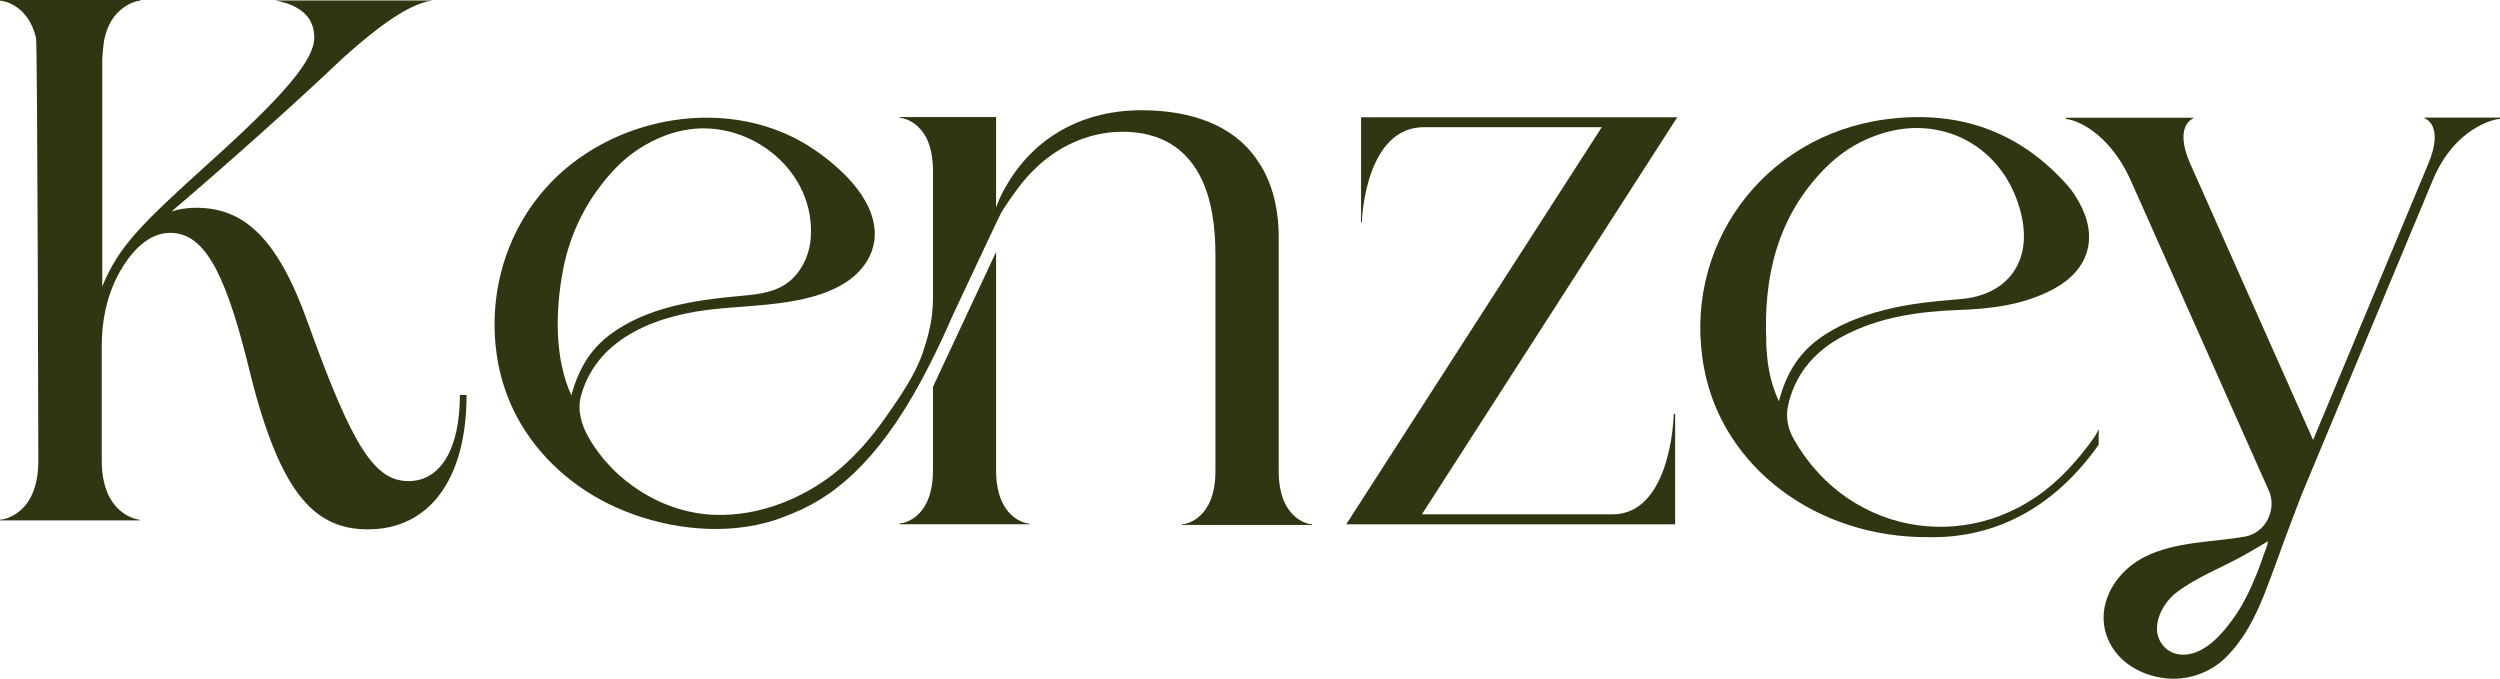
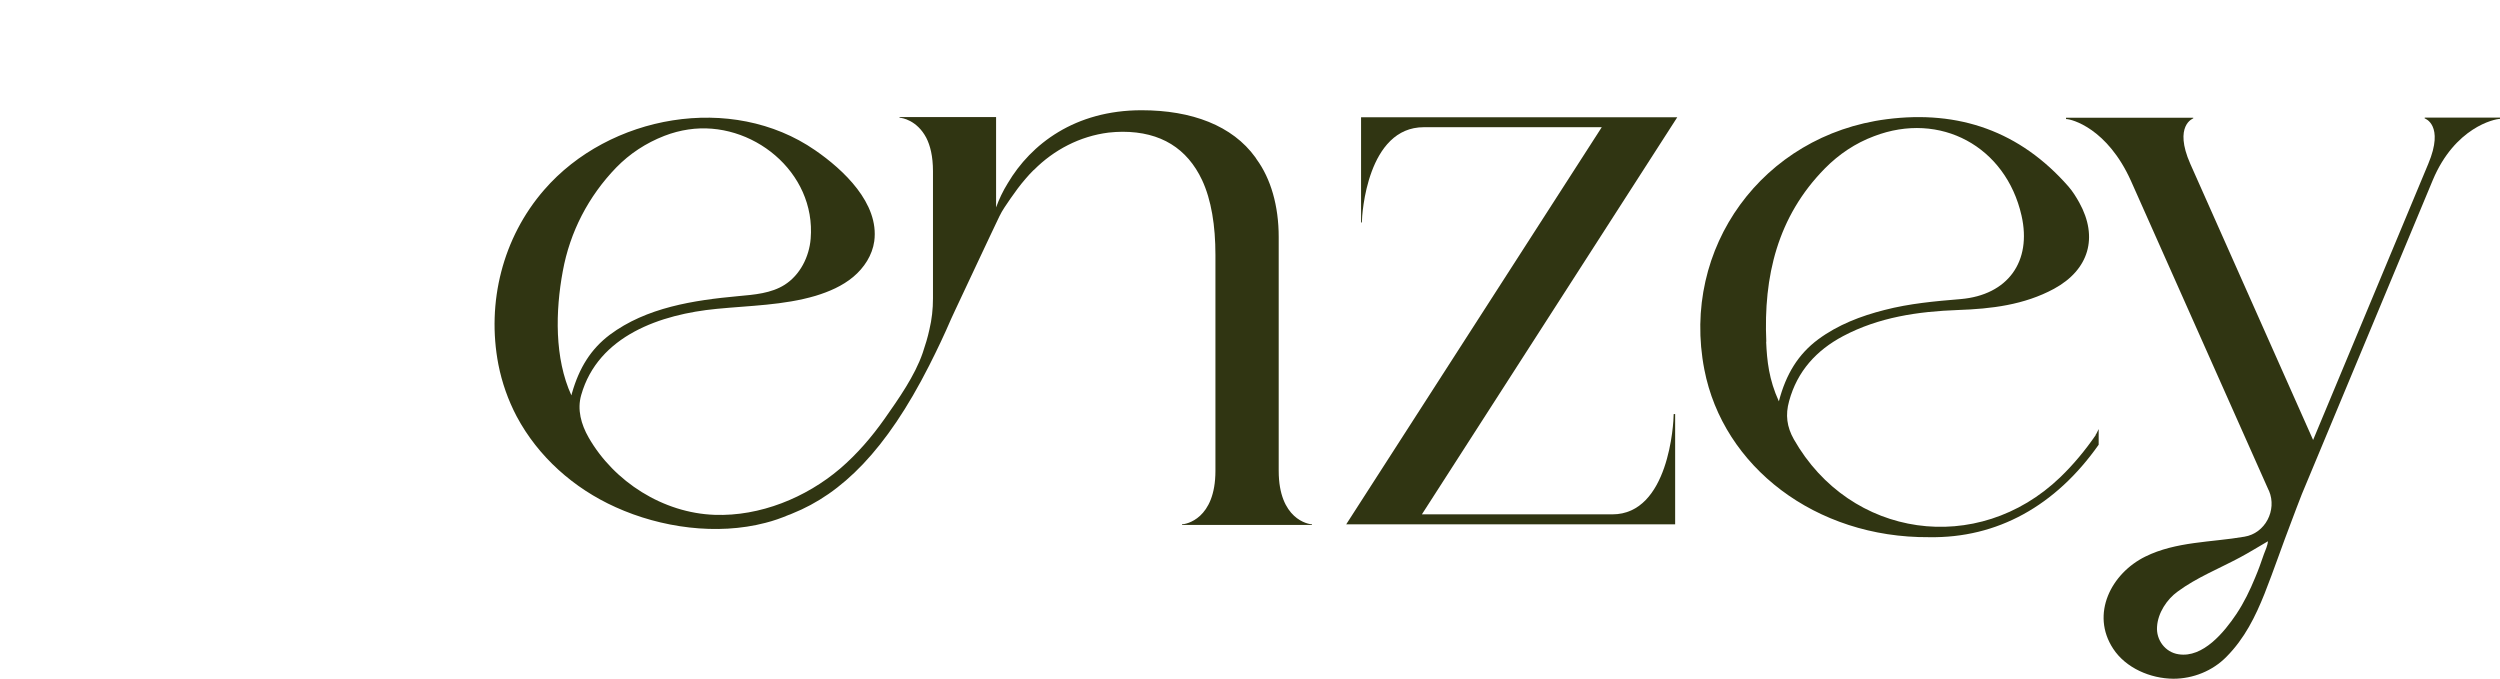
<svg xmlns="http://www.w3.org/2000/svg" viewBox="0 0 153.3 41.63" data-name="Layer 1" id="Layer_1">
  <defs>
    <style>
      .cls-1 {
        fill: #303512;
        stroke-width: 0px;
      }
    </style>
  </defs>
-   <path d="M63.13,32.11v.04h-7.97v-.05c.22,0,2.05-.3,2.05-3.27v-5.11l3.87-8.27v13.38c0,2.97,1.83,3.28,2.05,3.28Z" class="cls-1" />
-   <path d="M28.61,24.21c0,5.24-2.33,8.25-6.05,8.25-3.43,0-5.52-2.42-7.4-10.3-1.47-5.87-2.78-7.88-4.74-7.88-1.26,0-2.38,1.06-3.2,2.62-.69,1.32-.98,2.81-.98,4.3v7.06c0,.99.2,1.71.48,2.24,0,0,0,.01.01.01.62,1.15,1.66,1.35,1.83,1.36v.04H0v-.04c.22,0,2.35-.33,2.35-3.61,0,0-.05-25.56-.14-25.94C1.72.28.19.04,0,.04v-.04h8.61v.04s-.05,0-.1.01c-.26.04-.94.25-1.48.94-.26.32-.47.75-.61,1.32-.09.36-.15,1.27-.15,1.33v13.93c1-2.45,2.34-3.78,6.58-7.61,4.61-4.15,6.42-6.29,6.42-7.65,0-.96-.49-1.92-2.37-2.28h9.6c-1.6.23-3.72,1.96-5.44,3.5-3.18,3.01-6.7,6.15-10.54,9.44.4-.14.94-.23,1.51-.23,2.94,0,5.02,1.86,6.9,7.19,2.74,7.61,4.08,9.57,6.13,9.57,1.92,0,3.14-1.92,3.14-5.28h.41Z" class="cls-1" />
  <path d="M98.87,31.54h-11.68l15.66-24.35h-19.39v6.45h.05c0-.53.34-5.84,3.8-5.84h10.91l-15.67,24.35h20.17v-6.76h-.09c0,.57-.3,6.15-3.76,6.15Z" class="cls-1" />
  <path d="M148.68,7.22v.04s1.23.39.22,2.79l-7.06,16.93-7.53-16.93c-1.04-2.36.18-2.79.18-2.79v-.04h-7.8v.08c.35,0,2.53.57,3.98,3.79l8.43,18.94s.03.05.04.08c.49,1.17-.23,2.59-1.51,2.8-2.02.35-4.2.29-6.08,1.22-2.09,1.03-3.37,3.52-1.97,5.65.78,1.19,2.29,1.83,3.69,1.84,1.21,0,2.41-.48,3.26-1.35,1.11-1.12,1.77-2.46,2.33-3.86.58-1.47,1.09-2.98,1.66-4.46.21-.55.41-1.1.63-1.65l8.03-19.26c1.35-3.22,3.78-3.75,4.13-3.75v-.08h-4.61ZM138.82,33.99c-.16.47-.33.95-.53,1.42-.32.78-.69,1.55-1.16,2.25-.73,1.09-2.04,2.7-3.54,2.46-.82-.12-1.38-.88-1.32-1.69.05-.84.6-1.68,1.27-2.16,1.15-.85,2.55-1.41,3.82-2.09.56-.3,1.09-.63,1.71-.99-.02.27-.16.56-.25.8Z" class="cls-1" />
  <path d="M128.51,26.68c-.65.94-1.36,1.8-2.18,2.59-5.06,4.86-12.88,3.74-16.33-2.33-.43-.76-.53-1.5-.29-2.35.5-1.83,1.67-3.11,3.31-3.98,2.19-1.16,4.59-1.51,7.04-1.6,2.04-.07,4.06-.31,5.89-1.3,2.15-1.17,2.73-3.16,1.55-5.29-.19-.34-.4-.68-.66-.98-2.97-3.39-6.72-4.7-11.15-4.13-7.6.98-12.63,7.88-11.18,15.35,1.15,5.95,6.81,10.33,13.78,10.28,4.18.07,7.76-1.92,10.4-5.67v-.96c-.07.13-.12.27-.19.36ZM108.31,20.96c-.18-4.01.68-7.67,3.59-10.63.87-.88,1.87-1.55,3.02-1.98,4.05-1.55,8.08.63,9.04,4.87.64,2.82-.84,4.87-3.73,5.12-1.57.13-3.14.27-4.68.67-1.45.37-2.84.9-4.06,1.8-1.22.91-1.97,2.12-2.41,3.8-.61-1.33-.73-2.49-.78-3.66Z" class="cls-1" />
  <path d="M78.41,28.83v-14.3c0-1.9-.48-3.57-1.36-4.77-.02-.04-.05-.08-.07-.11-1.41-1.95-3.9-2.89-6.98-2.89-4.08,0-6.78,2.07-8.2,4.47-.3.48-.54.99-.72,1.49v-5.54h-5.92v.04c.15,0,1.07.15,1.64,1.23.24.47.41,1.13.41,2.05v7.8c0,.65-.07,1.29-.22,1.91-.1.47-.25.96-.41,1.43-.48,1.4-1.48,2.82-2.33,4.03-.79,1.12-1.69,2.17-2.74,3.07-2.09,1.78-4.91,2.93-7.69,2.83-3.15-.11-6.17-2.02-7.73-4.75-.45-.79-.71-1.7-.45-2.6,1.04-3.65,4.89-4.95,8.3-5.28,2.03-.2,4.11-.22,6.07-.8.82-.25,1.64-.6,2.31-1.16.67-.56,1.17-1.33,1.29-2.19.31-2.33-1.9-4.39-3.63-5.58-5.11-3.53-12.63-2.16-16.61,2.43-2.55,2.93-3.54,6.91-2.81,10.71.22,1.12.6,2.19,1.12,3.18,1.32,2.48,3.51,4.42,6.07,5.57,2.78,1.26,6.21,1.74,9.19.96.48-.12.96-.29,1.41-.48.07-.02.14-.05.23-.09,3.03-1.21,5.75-3.86,8.39-9.06l.06-.12c.43-.85.87-1.77,1.3-2.77l.25-.54.62-1.32c.26-.55.52-1.11.78-1.66l.73-1.55c.19-.4.38-.8.57-1.2s.44-.73.68-1.09c.29-.42.59-.83.93-1.22.15-.18.31-.35.48-.52.01-.01.02-.02.03-.02,1.22-1.23,2.82-2.07,4.58-2.29.29-.03.57-.05.85-.05,2.36,0,3.97,1.03,4.88,2.96.57,1.22.82,2.8.82,4.59v13.24c0,2.97-1.82,3.28-2.05,3.28v.04h7.97v-.04c-.22,0-2.04-.31-2.04-3.28ZM35.04,24.25c-1.05-2.29-.98-5.19-.53-7.62.44-2.41,1.57-4.59,3.28-6.36.83-.85,1.82-1.5,2.95-1.94.49-.19.99-.32,1.47-.39,3.87-.58,7.84,2.59,7.5,6.7-.09,1.11-.65,2.22-1.59,2.82-.83.53-1.87.61-2.86.7-2.72.25-5.62.69-7.87,2.37-1.15.87-1.87,2.01-2.32,3.59-.01.04-.02.08-.03.12Z" class="cls-1" />
</svg>